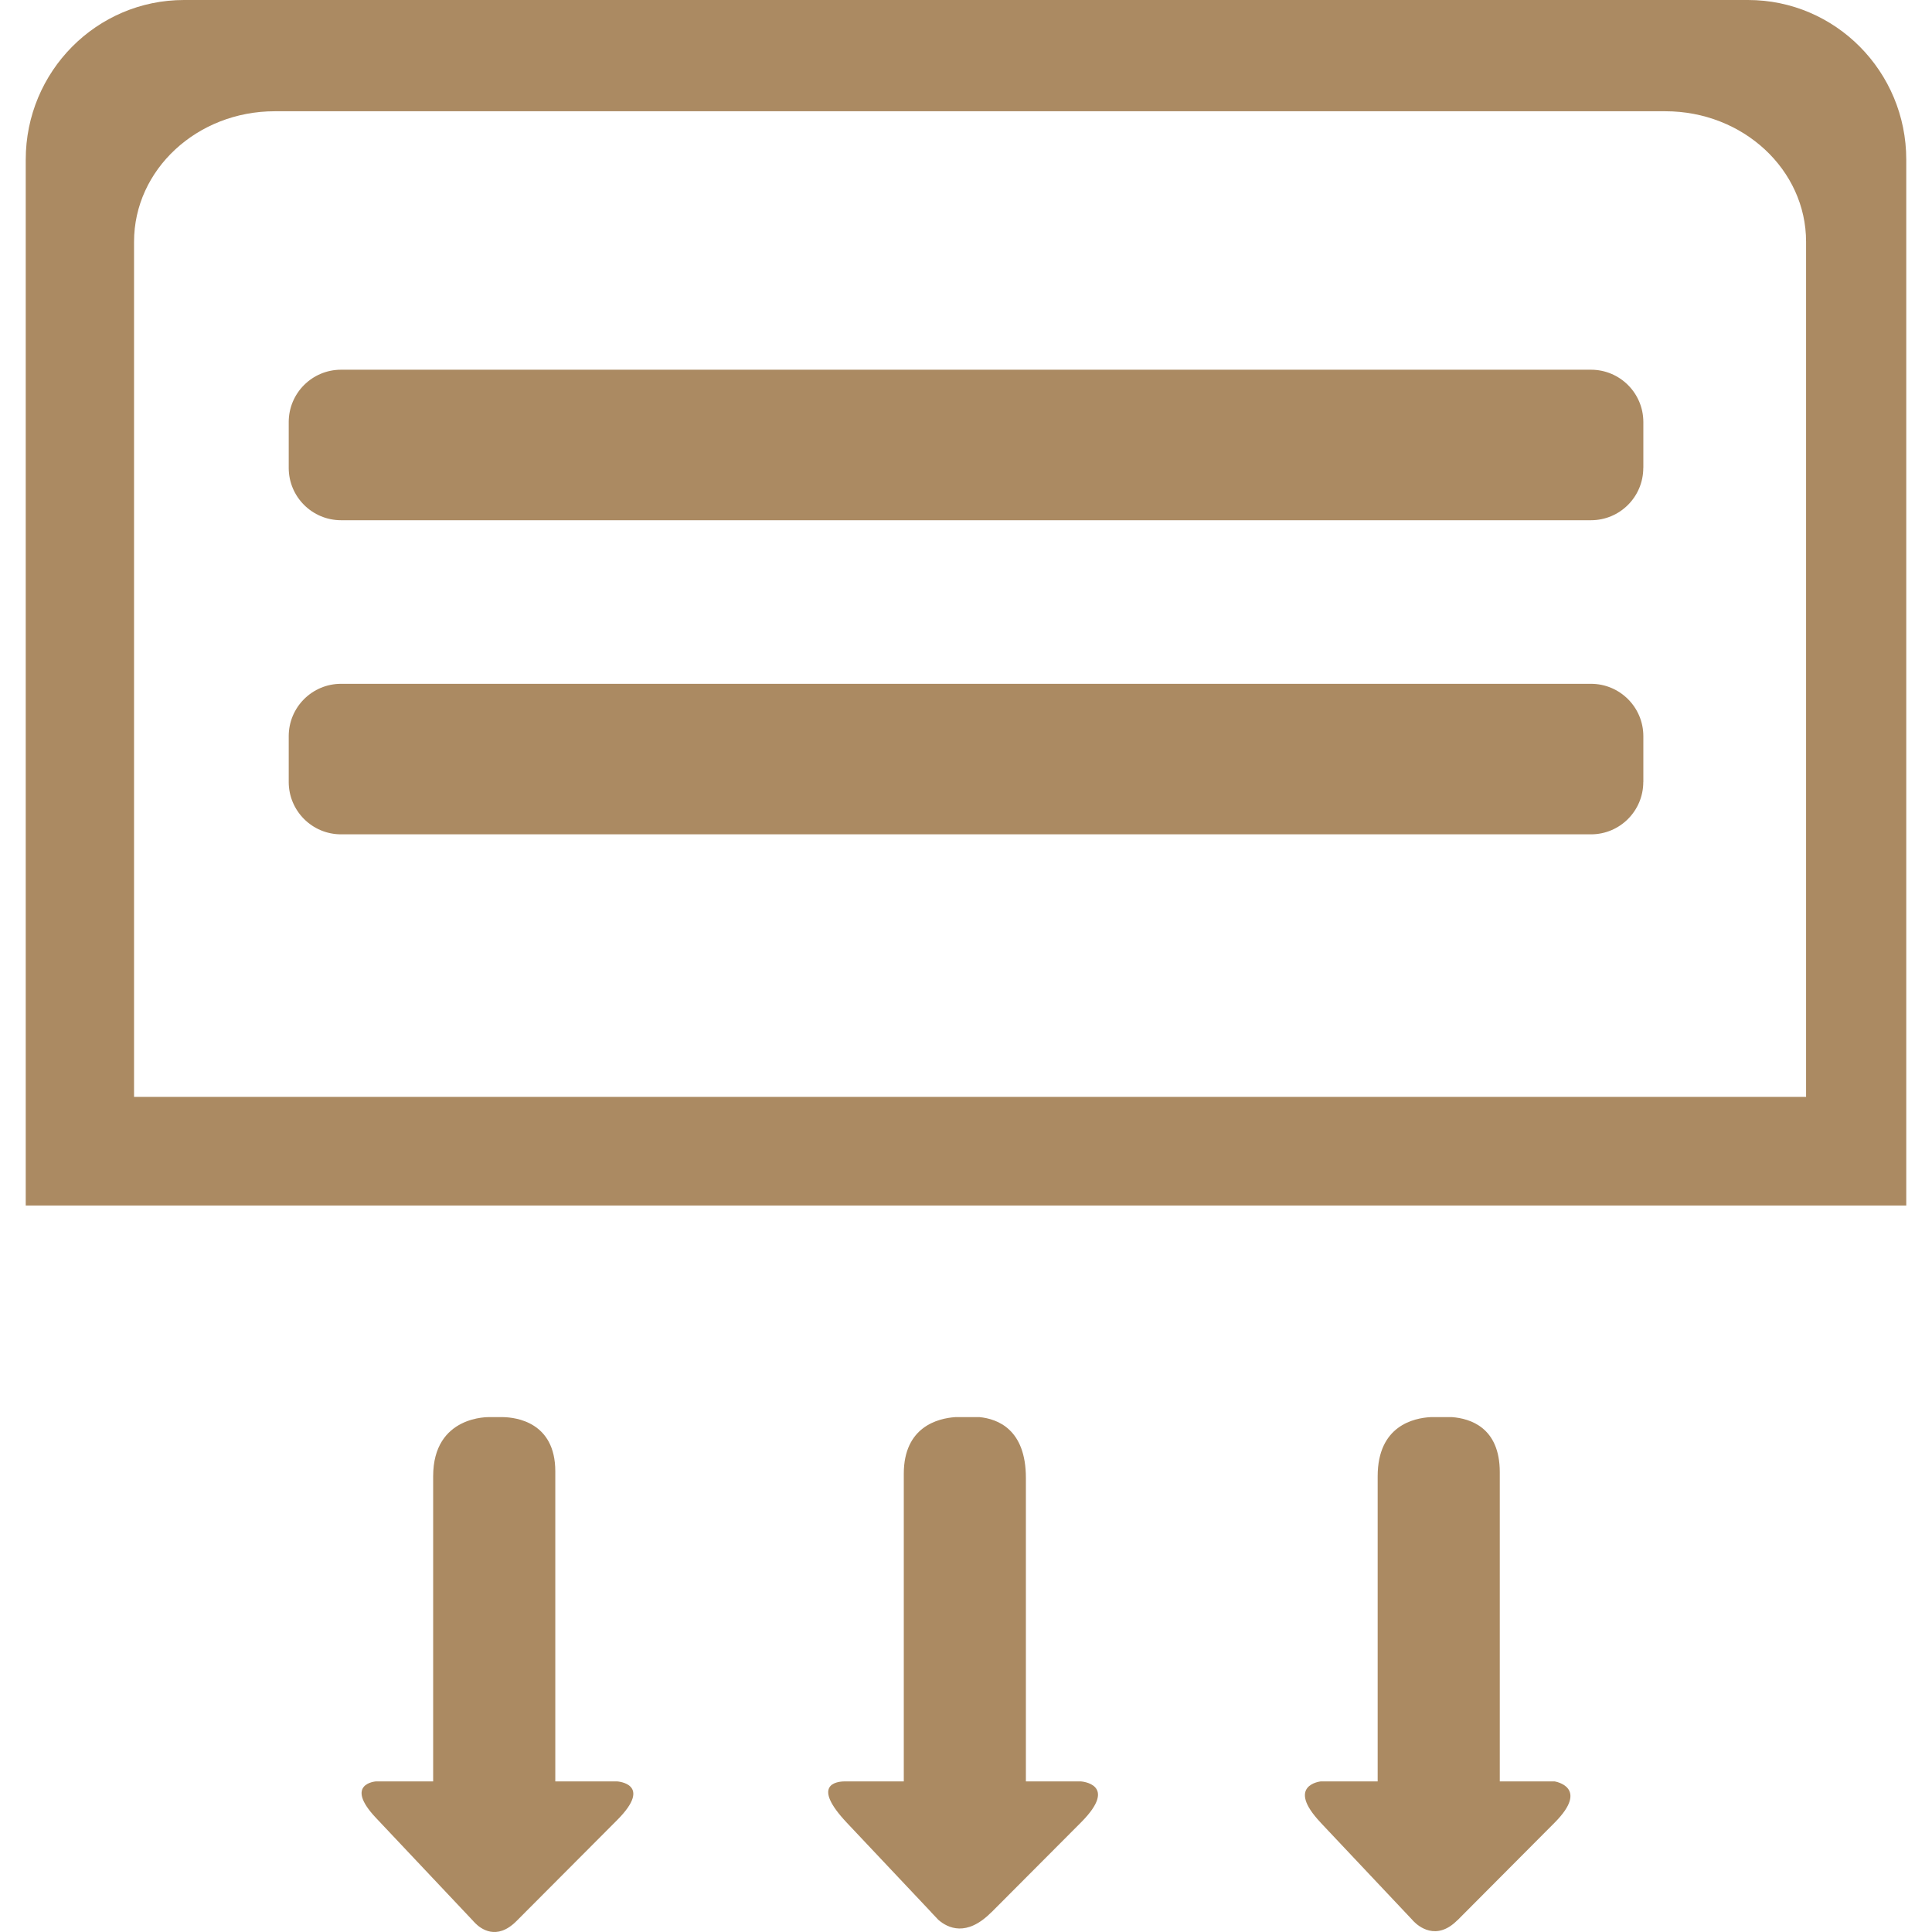
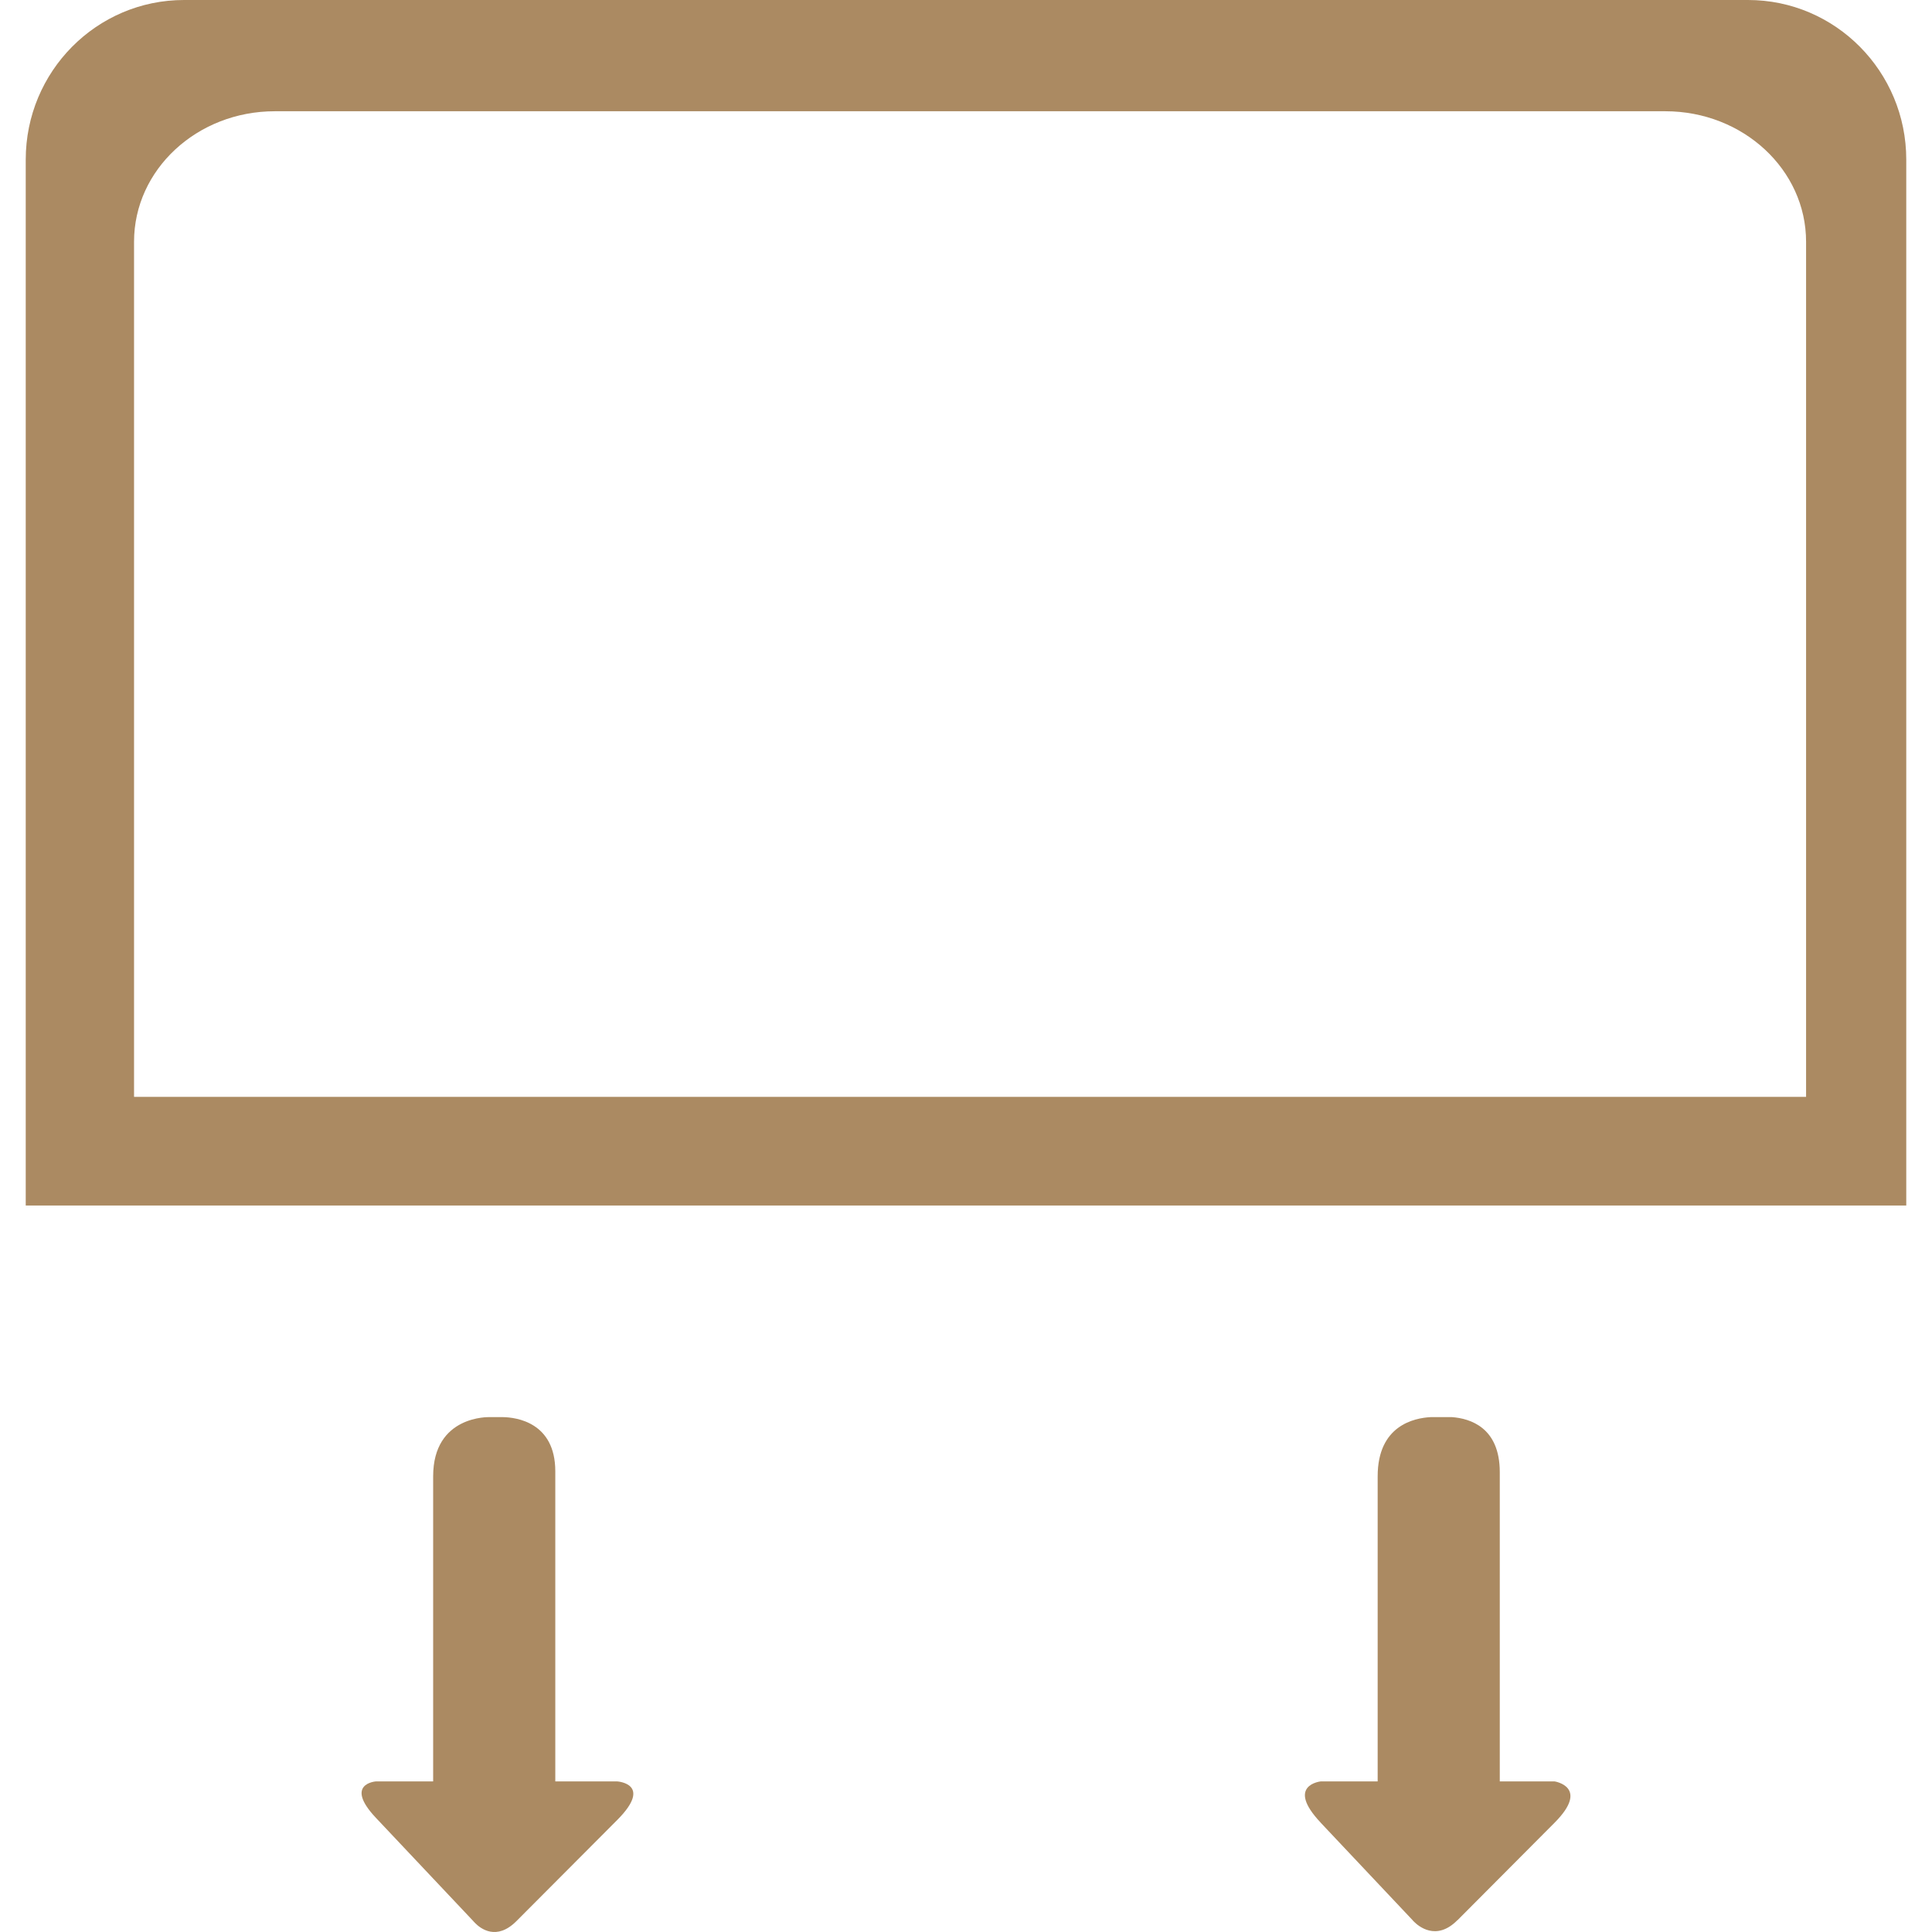
<svg xmlns="http://www.w3.org/2000/svg" version="1.1" id="Capa_1" x="0px" y="0px" width="634.966px" height="634.966px" viewBox="0 0 634.966 634.966" style="enable-background:new 0 0 634.966 634.966;" xml:space="preserve" fill="#AB8A62">
  <g>
    <g>
      <path d="M593.581,240.521v77.086v42.88h-46.25H90.3H44.055v-42.88v-77.086V79.454c0-23.689,20.703-42.89,46.245-42.89h457.031    c25.546,0,46.25,19.2,46.25,42.89V240.521L593.581,240.521z M574.502,0H60.479C31.748,0,8.458,23.489,8.458,52.469v197.003v94.269    v52.464h52.021h514.022h52.006v-52.464v-94.269V52.459C626.508,23.489,603.208,0,574.502,0L574.502,0z" />
-       <path d="M540.077,153.769c0,9.511-7.683,17.208-17.193,17.208H112.097c-9.51,0-17.207-7.697-17.207-17.208v-15.054    c0-9.501,7.687-17.207,17.207-17.207h410.787c9.511,0,17.212,7.696,17.212,17.207v15.054H540.077L540.077,153.769z" />
      <g>
-         <path d="M540.077,257.004c0,9.501-7.683,17.207-17.193,17.207H112.097c-9.51,0-17.207-7.706-17.207-17.207v-15.059     c0-9.501,7.687-17.207,17.207-17.207h410.787c9.511,0,17.212,7.706,17.212,17.207v15.059H540.077L540.077,257.004z" />
        <path d="M202.846,585.473h-20.344v-17.212v-2.528v-82.172c0-16.162-12.909-17.737-17.178-17.815h-4.41     c0,0-18.555-0.72-18.555,19.449v80.538v2.528v17.212h-18.821c0,0-10.571,0.72-0.02,11.942l32.066,33.996l0,0     c0,0,0.029,0.039,0.029,0.059l0.607,0.623c1.722,1.73,6.963,5.834,13.483-0.682l33.209-33.315     C214.734,586.192,202.846,585.473,202.846,585.473L202.846,585.473z" />
-         <path d="M355.272,585.473h-18.106v-17.212v-2.528v-80.014c0-16.006-9.336-19.391-15.234-19.974h-7.969     c-5.626,0.389-16.926,3.102-16.926,18.632v81.355v2.528v17.212h-19.526c-2.781,0.039-10.867,1.187,0.836,13.614l27.749,29.427     l0,0l0.024,0.059l2.29,2.411c3.107,2.693,9.268,5.68,17.363-2.47c0.02,0,0.02,0,0.044,0l29.484-29.582     C367.837,586.329,355.272,585.473,355.272,585.473L355.272,585.473z" />
        <path d="M510.942,585.473h-18.029v-17.212v-2.528v-81.909c0-14.733-9.793-17.631-15.695-18.078h-7.012     c-5.416,0.282-17.426,2.732-17.426,19.449v80.538v2.528v17.212h-18.72c0,0-11.689,1.187,0,13.556c0,0,0,0,0,0.02l30.204,32.033     l0,0c0,0,0.078,0.097,0.097,0.136l0.273,0.272c1.478,1.518,7.391,6.613,14.353-0.408c0.039,0,0.039,0,0.039,0l31.916-32.053     C522.631,587.282,510.942,585.473,510.942,585.473L510.942,585.473z" />
      </g>
    </g>
  </g>
  <g>
</g>
  <g>
</g>
  <g>
</g>
  <g>
</g>
  <g>
</g>
  <g>
</g>
  <g>
</g>
  <g>
</g>
  <g>
</g>
  <g>
</g>
  <g>
</g>
  <g>
</g>
  <g>
</g>
  <g>
</g>
  <g>
</g>
</svg>